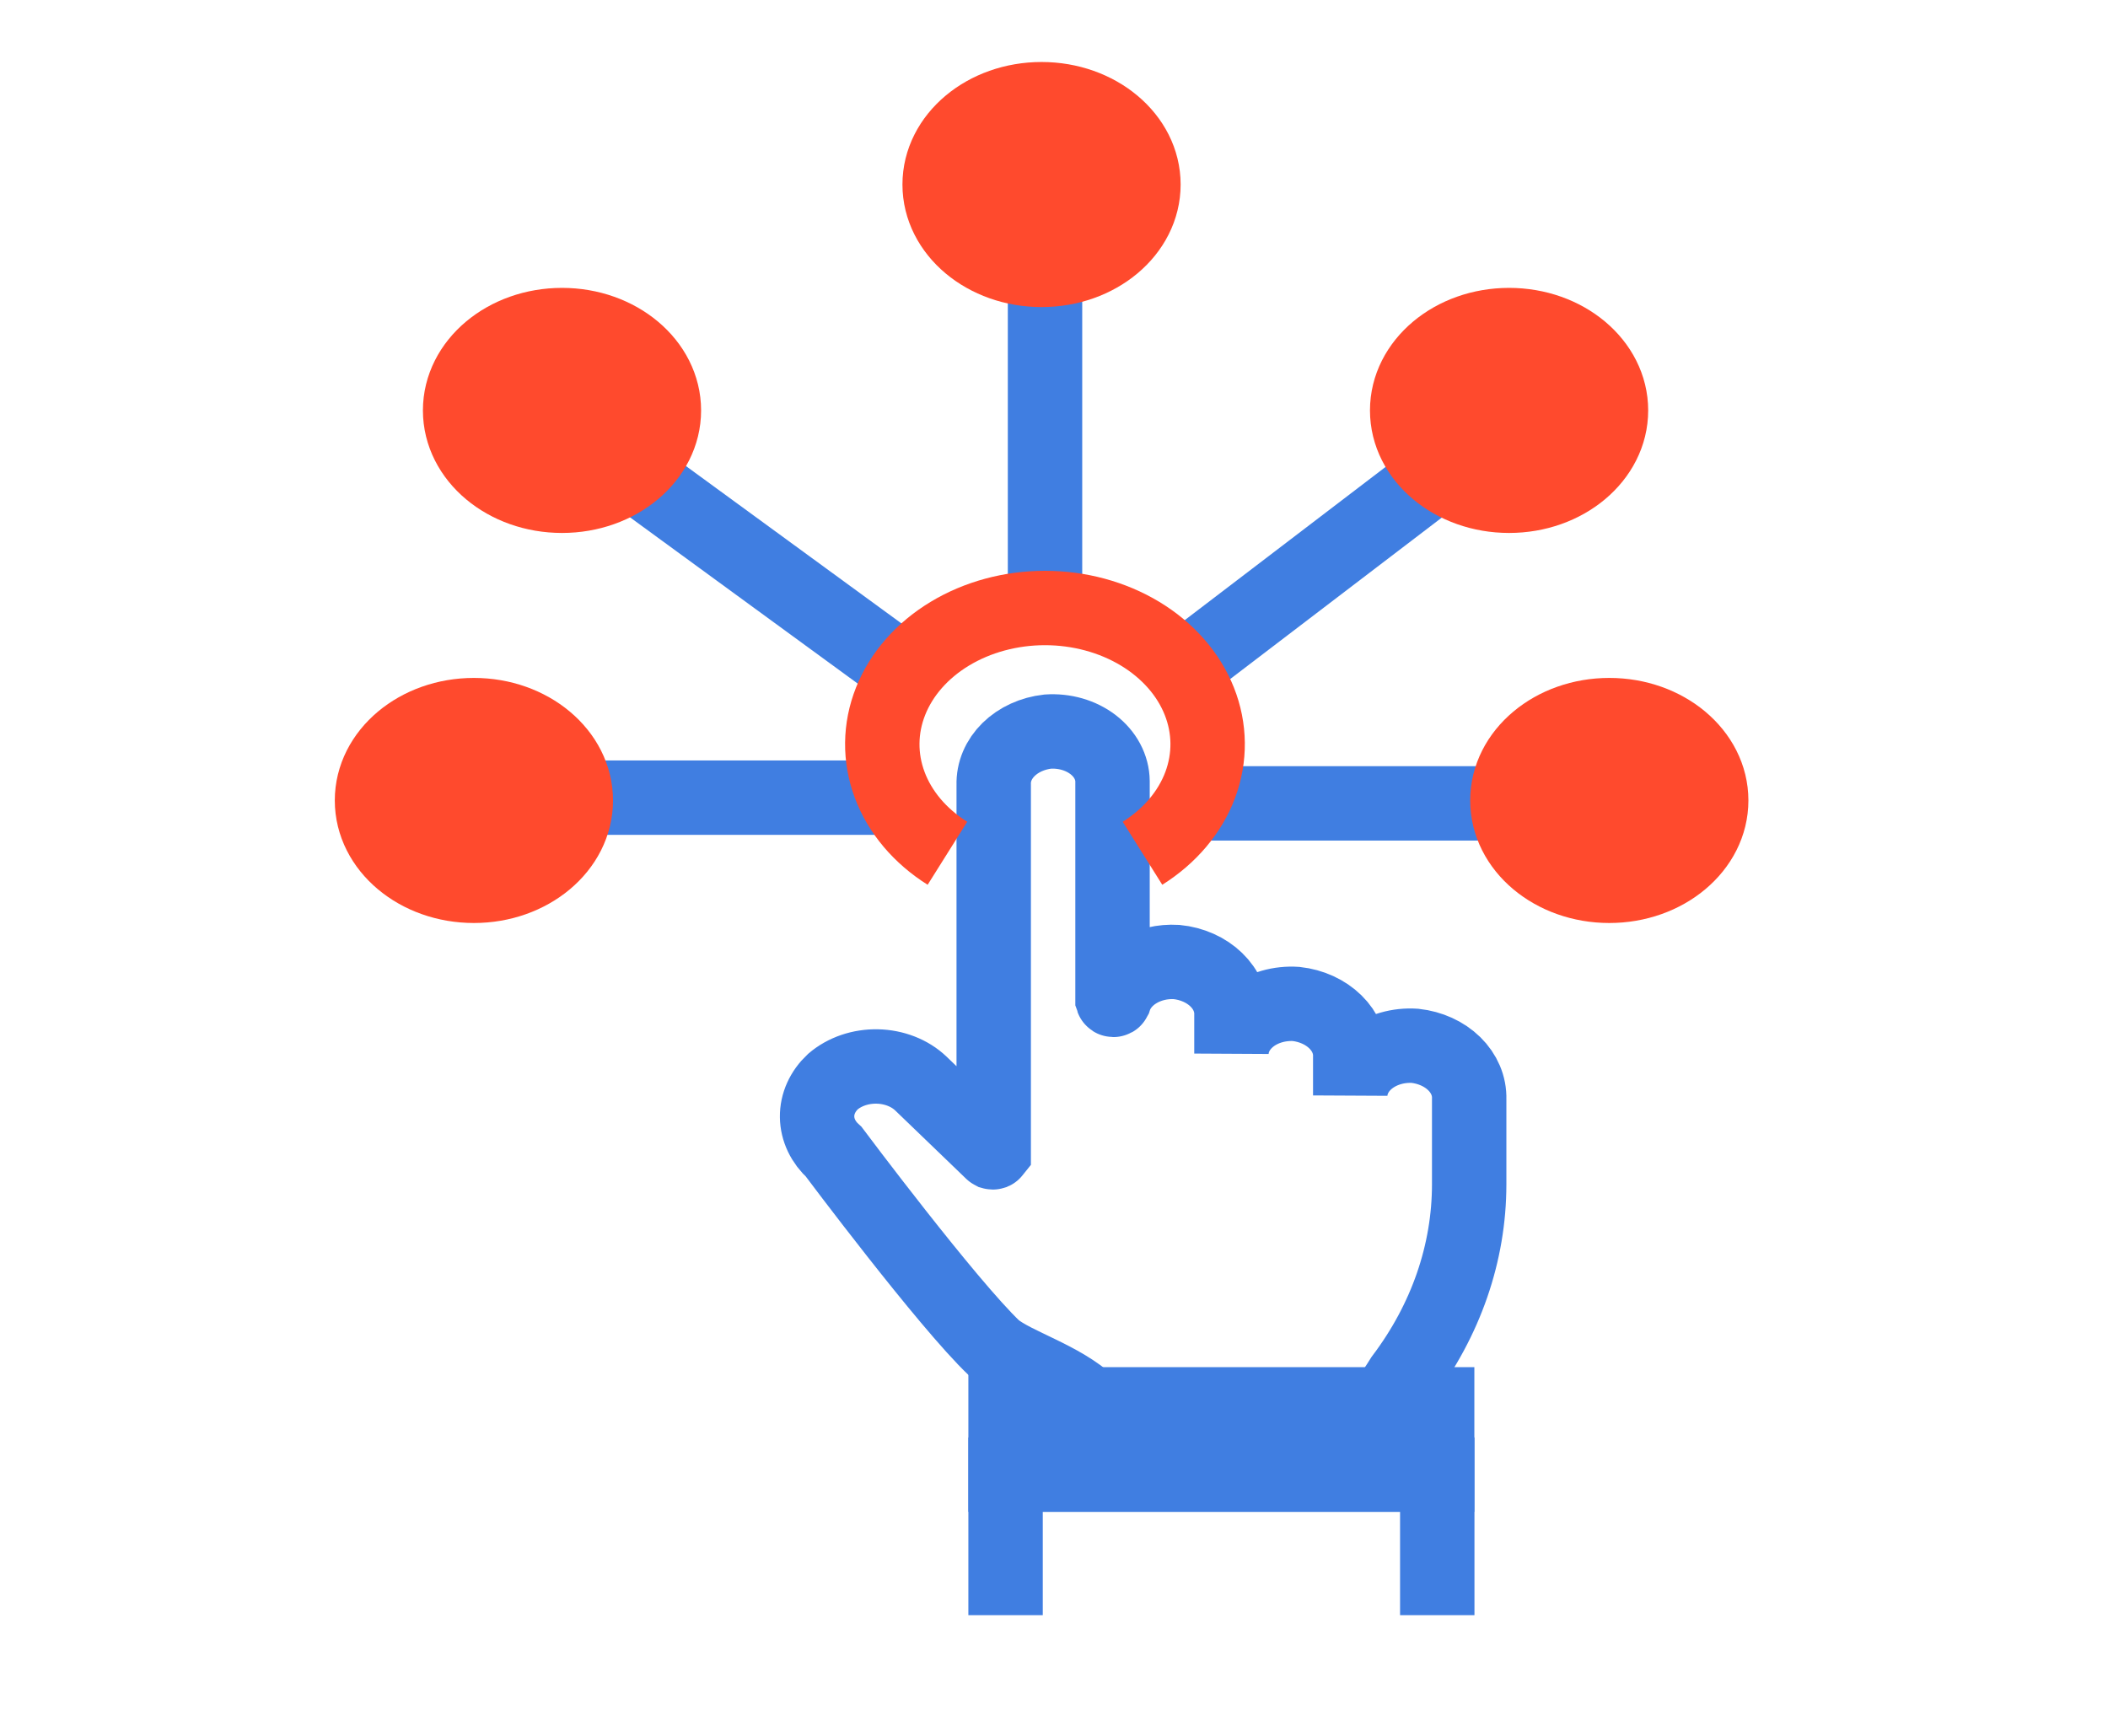
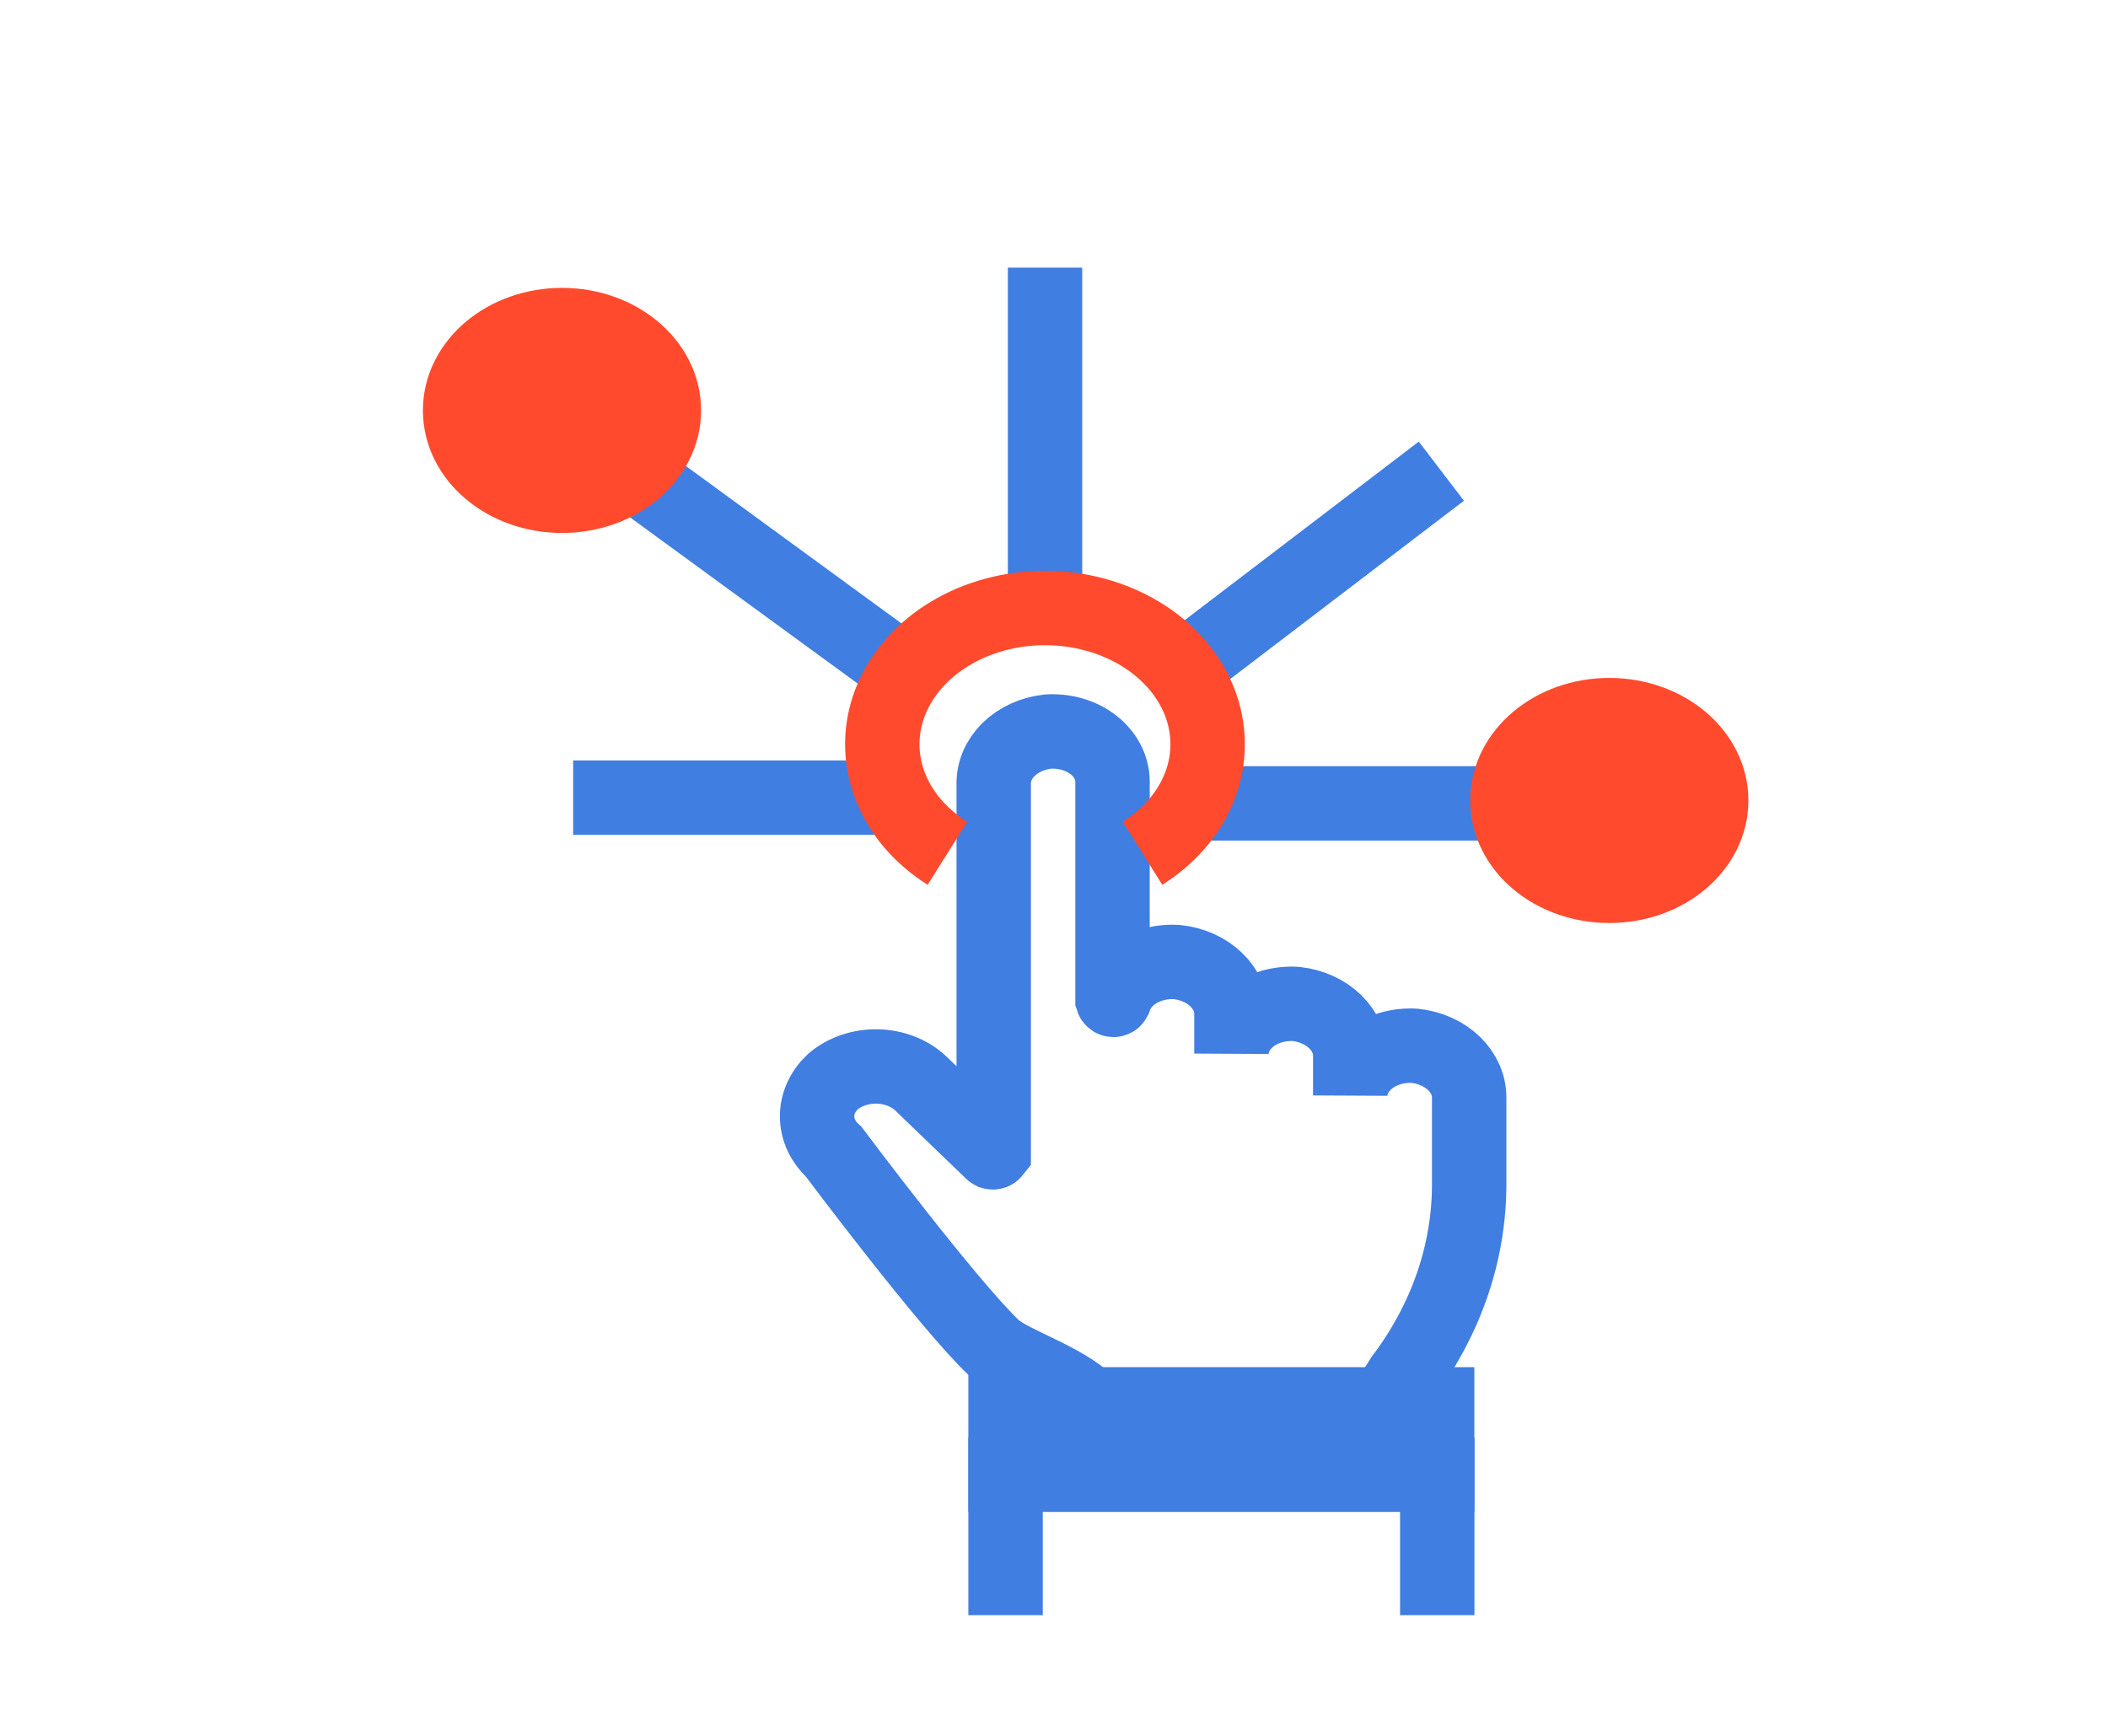
<svg xmlns="http://www.w3.org/2000/svg" width="85" height="70" viewBox="0 0 85 70" fill="none">
  <path d="M47.871 32.397H60.889" stroke="#407EE1" stroke-width="3" stroke-miterlimit="10" />
  <path d="M64.891 35.721C67.16 35.721 69 34.18 69 32.279C69 30.379 67.16 28.838 64.891 28.838C62.622 28.838 60.782 30.379 60.782 32.279C60.782 34.18 62.622 35.721 64.891 35.721Z" fill="#FF4A2D" stroke="#FF4A2D" stroke-width="3" stroke-miterlimit="10" />
  <path d="M36.129 32.166H23.111" stroke="#407EE1" stroke-width="3" stroke-miterlimit="10" />
-   <path d="M19.109 35.721C21.378 35.721 23.218 34.18 23.218 32.279C23.218 30.379 21.378 28.838 19.109 28.838C16.84 28.838 15 30.379 15 32.279C15 34.18 16.84 35.721 19.109 35.721Z" fill="#FF4A2D" stroke="#FF4A2D" stroke-width="3" stroke-miterlimit="10" />
  <path d="M43.931 56.632C42.81 55.571 40.92 55.049 40.098 54.373C38.199 52.571 33.621 46.45 33.621 46.45C33.194 46.066 32.954 45.562 32.947 45.038C32.941 44.514 33.169 44.006 33.587 43.615C33.819 43.417 34.098 43.26 34.405 43.155C34.713 43.05 35.043 43 35.375 43.007C35.707 43.013 36.034 43.078 36.335 43.195C36.636 43.312 36.905 43.48 37.125 43.688L39.997 46.454C40.001 46.459 40.006 46.463 40.012 46.466C40.019 46.468 40.026 46.47 40.033 46.47C40.04 46.47 40.047 46.468 40.053 46.466C40.06 46.463 40.065 46.459 40.069 46.454V31.644C40.053 31.124 40.267 30.618 40.669 30.223C41.072 29.828 41.634 29.571 42.249 29.502C42.58 29.48 42.913 29.515 43.227 29.605C43.541 29.695 43.829 29.839 44.074 30.026C44.319 30.214 44.515 30.442 44.65 30.696C44.785 30.95 44.857 31.224 44.86 31.502V40.3C44.862 40.306 44.867 40.311 44.874 40.315C44.88 40.319 44.888 40.321 44.896 40.321C44.904 40.321 44.911 40.319 44.918 40.315C44.925 40.311 44.929 40.306 44.932 40.3C45.075 39.843 45.404 39.443 45.862 39.168C46.32 38.893 46.879 38.76 47.441 38.794C48.062 38.856 48.633 39.11 49.042 39.506C49.452 39.902 49.67 40.412 49.655 40.935V42.486C49.658 42.208 49.729 41.934 49.864 41.68C49.999 41.426 50.196 41.198 50.44 41.01C50.685 40.822 50.974 40.679 51.288 40.589C51.602 40.499 51.934 40.464 52.265 40.486C52.88 40.555 53.443 40.812 53.845 41.207C54.248 41.602 54.462 42.108 54.445 42.628V44.174C54.448 43.896 54.52 43.622 54.655 43.368C54.79 43.114 54.986 42.886 55.231 42.698C55.476 42.511 55.764 42.367 56.078 42.277C56.392 42.187 56.725 42.152 57.056 42.174C57.671 42.242 58.235 42.498 58.639 42.894C59.042 43.289 59.257 43.796 59.241 44.316V47.765C59.239 50.527 58.304 53.232 56.543 55.567C56.543 55.567 56.331 55.911 56.016 56.377" stroke="#407EE1" stroke-width="3" stroke-miterlimit="10" />
  <path d="M57.95 56.632H40.547V59.466H57.95V56.632Z" stroke="#407EE1" stroke-width="3" stroke-miterlimit="10" />
  <path d="M57.954 65.134V59.466H40.547V65.134" stroke="#407EE1" stroke-width="3" stroke-miterlimit="10" />
  <path d="M42.138 24.53V10.793" stroke="#407EE1" stroke-width="3" stroke-miterlimit="10" />
-   <path d="M41.998 10.883C44.267 10.883 46.106 9.342 46.106 7.441C46.106 5.541 44.267 4 41.998 4C39.728 4 37.889 5.541 37.889 7.441C37.889 9.342 39.728 10.883 41.998 10.883Z" fill="#FF4A2D" stroke="#FF4A2D" stroke-width="3" stroke-miterlimit="10" />
  <path d="M47.315 27.243L58.119 19" stroke="#407EE1" stroke-width="3" stroke-miterlimit="10" />
-   <path d="M60.85 19.992C63.119 19.992 64.959 18.451 64.959 16.551C64.959 14.65 63.119 13.109 60.85 13.109C58.581 13.109 56.741 14.65 56.741 16.551C56.741 18.451 58.581 19.992 60.85 19.992Z" fill="#FF4A2D" stroke="#FF4A2D" stroke-width="3" stroke-miterlimit="10" />
  <path d="M36.685 27.243L25.398 19" stroke="#407EE1" stroke-width="3" stroke-miterlimit="10" />
  <path d="M22.662 19.992C24.931 19.992 26.77 18.451 26.77 16.551C26.77 14.65 24.931 13.109 22.662 13.109C20.392 13.109 18.553 14.65 18.553 16.551C18.553 18.451 20.392 19.992 22.662 19.992Z" fill="#FF4A2D" stroke="#FF4A2D" stroke-width="3" stroke-miterlimit="10" />
  <path d="M46.068 34.409C47.17 33.717 47.984 32.753 48.396 31.652C48.807 30.551 48.794 29.37 48.359 28.276C47.924 27.181 47.089 26.23 45.972 25.555C44.855 24.881 43.512 24.518 42.135 24.518C40.758 24.518 39.416 24.881 38.299 25.555C37.182 26.23 36.347 27.181 35.912 28.276C35.477 29.37 35.464 30.551 35.875 31.652C36.286 32.753 37.101 33.717 38.203 34.409" stroke="#FF4A2D" stroke-width="3" stroke-miterlimit="10" />
</svg>